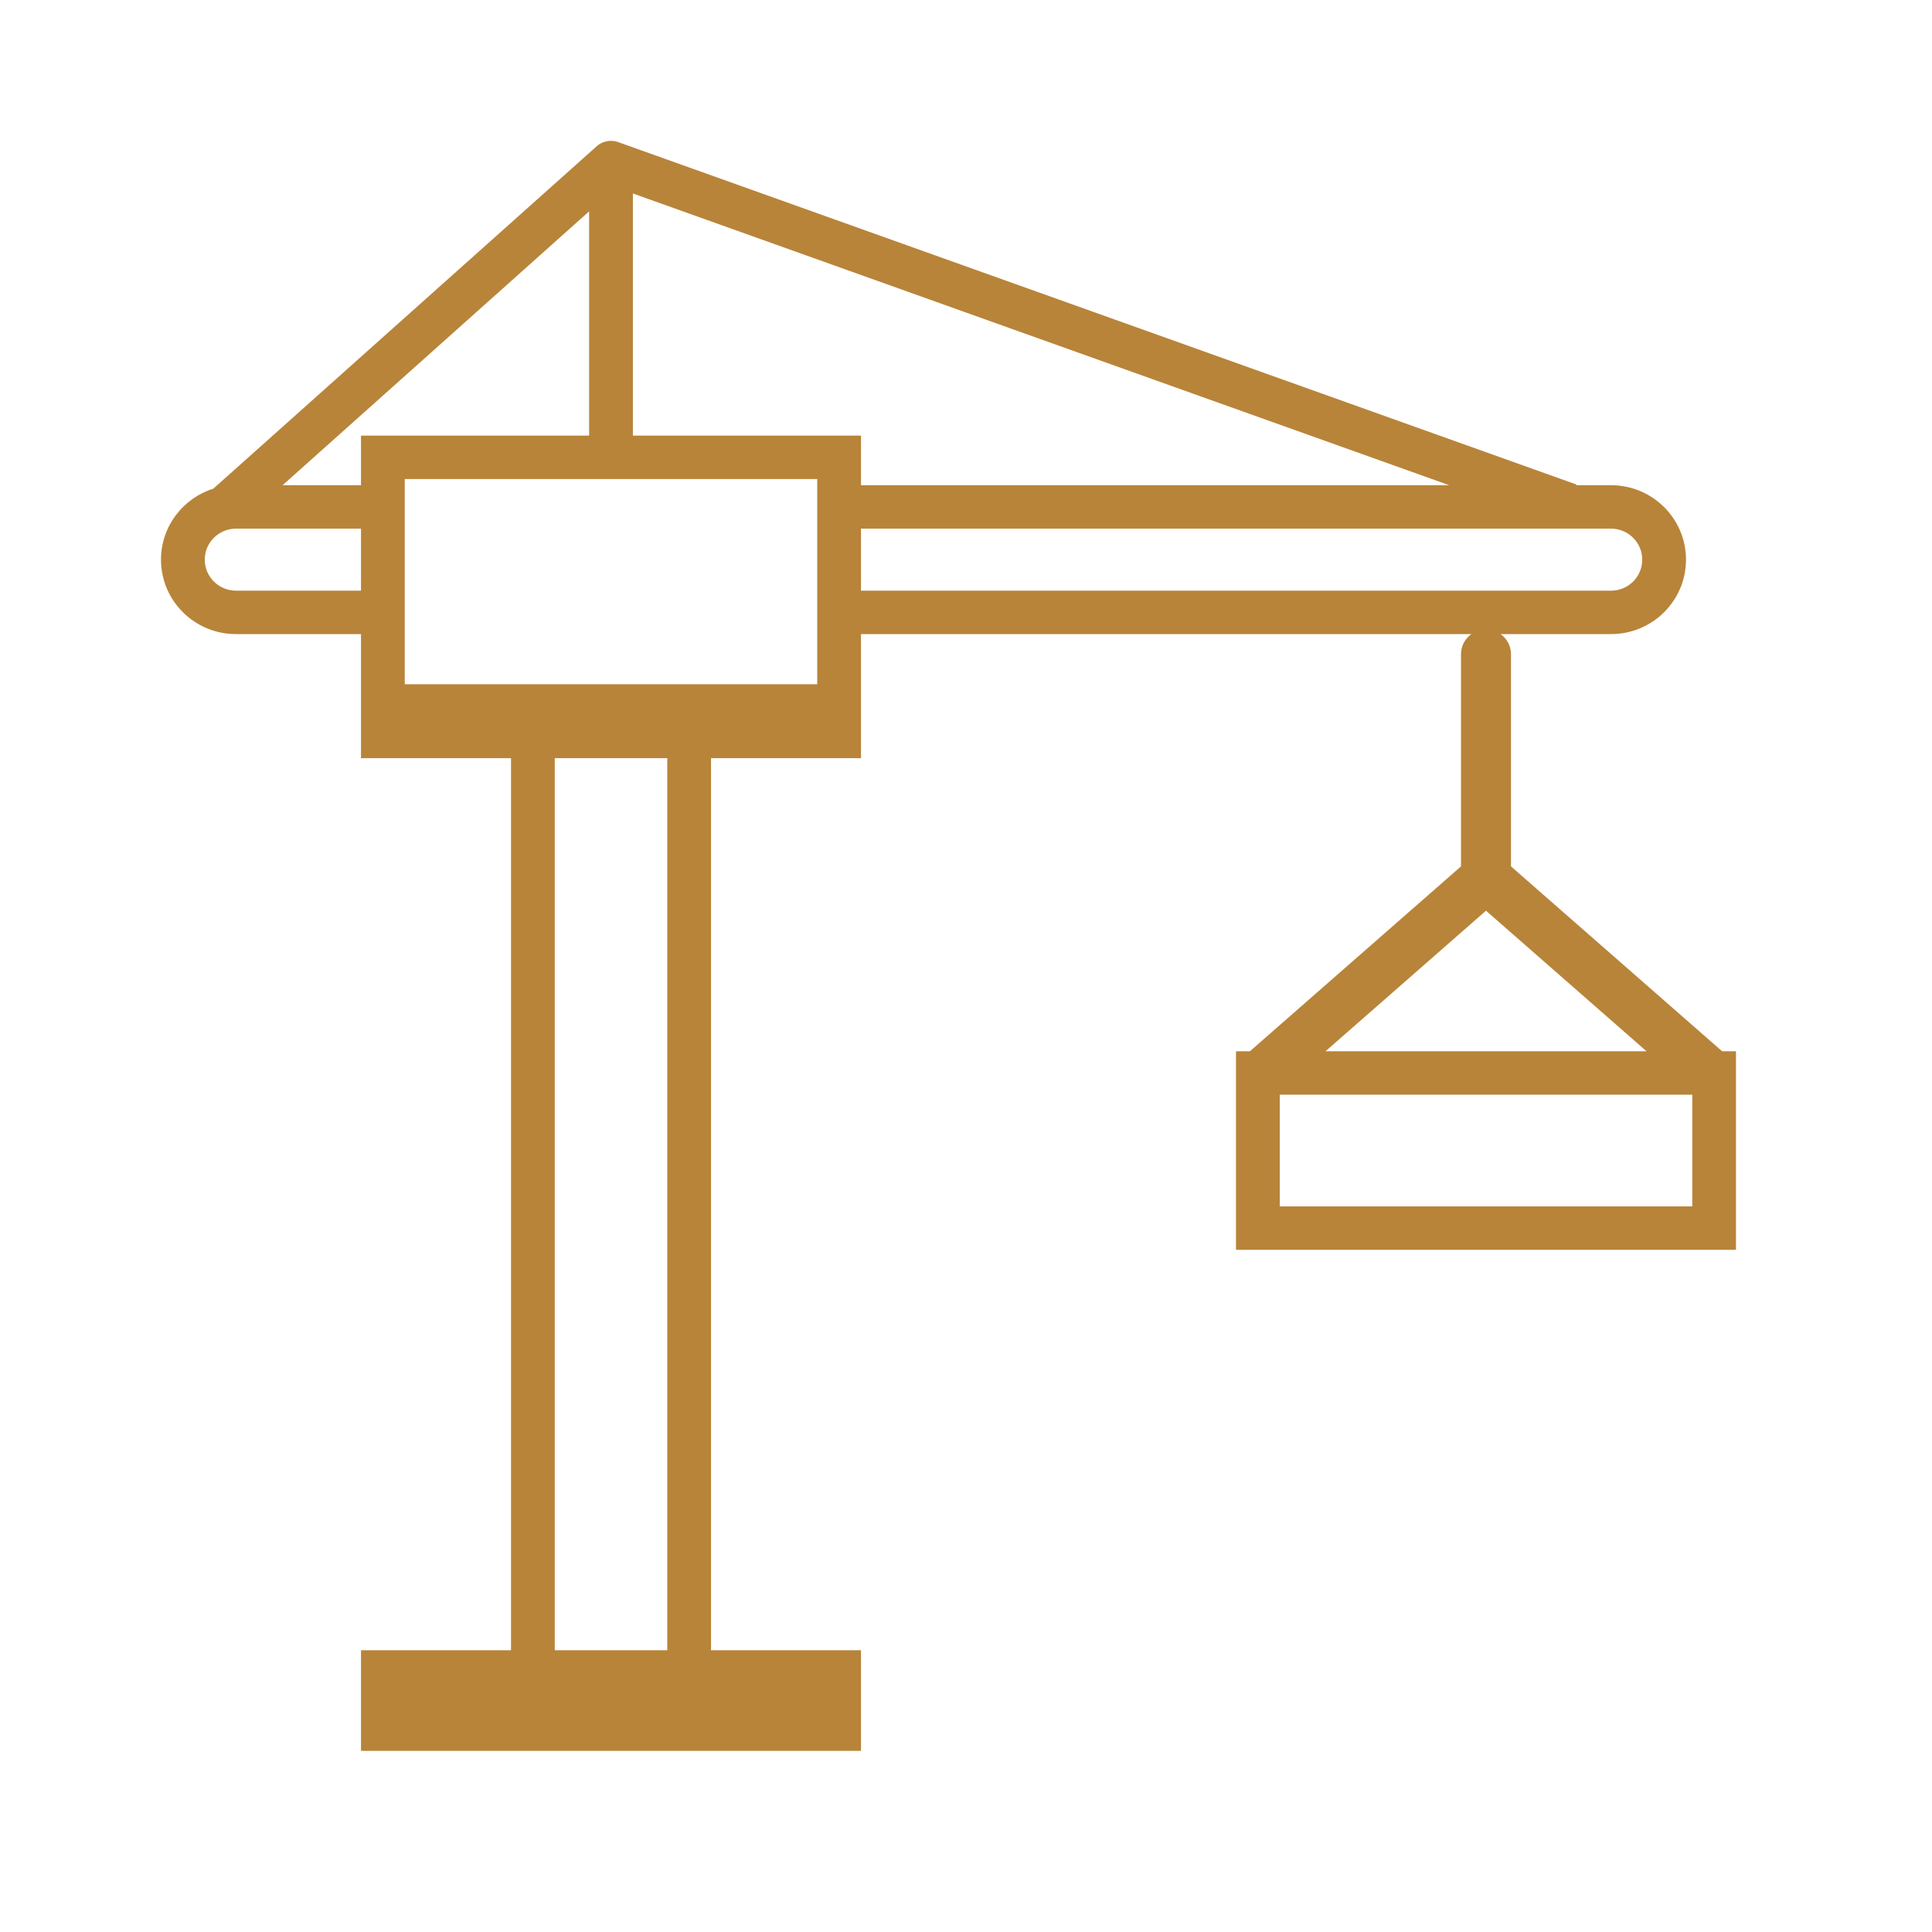
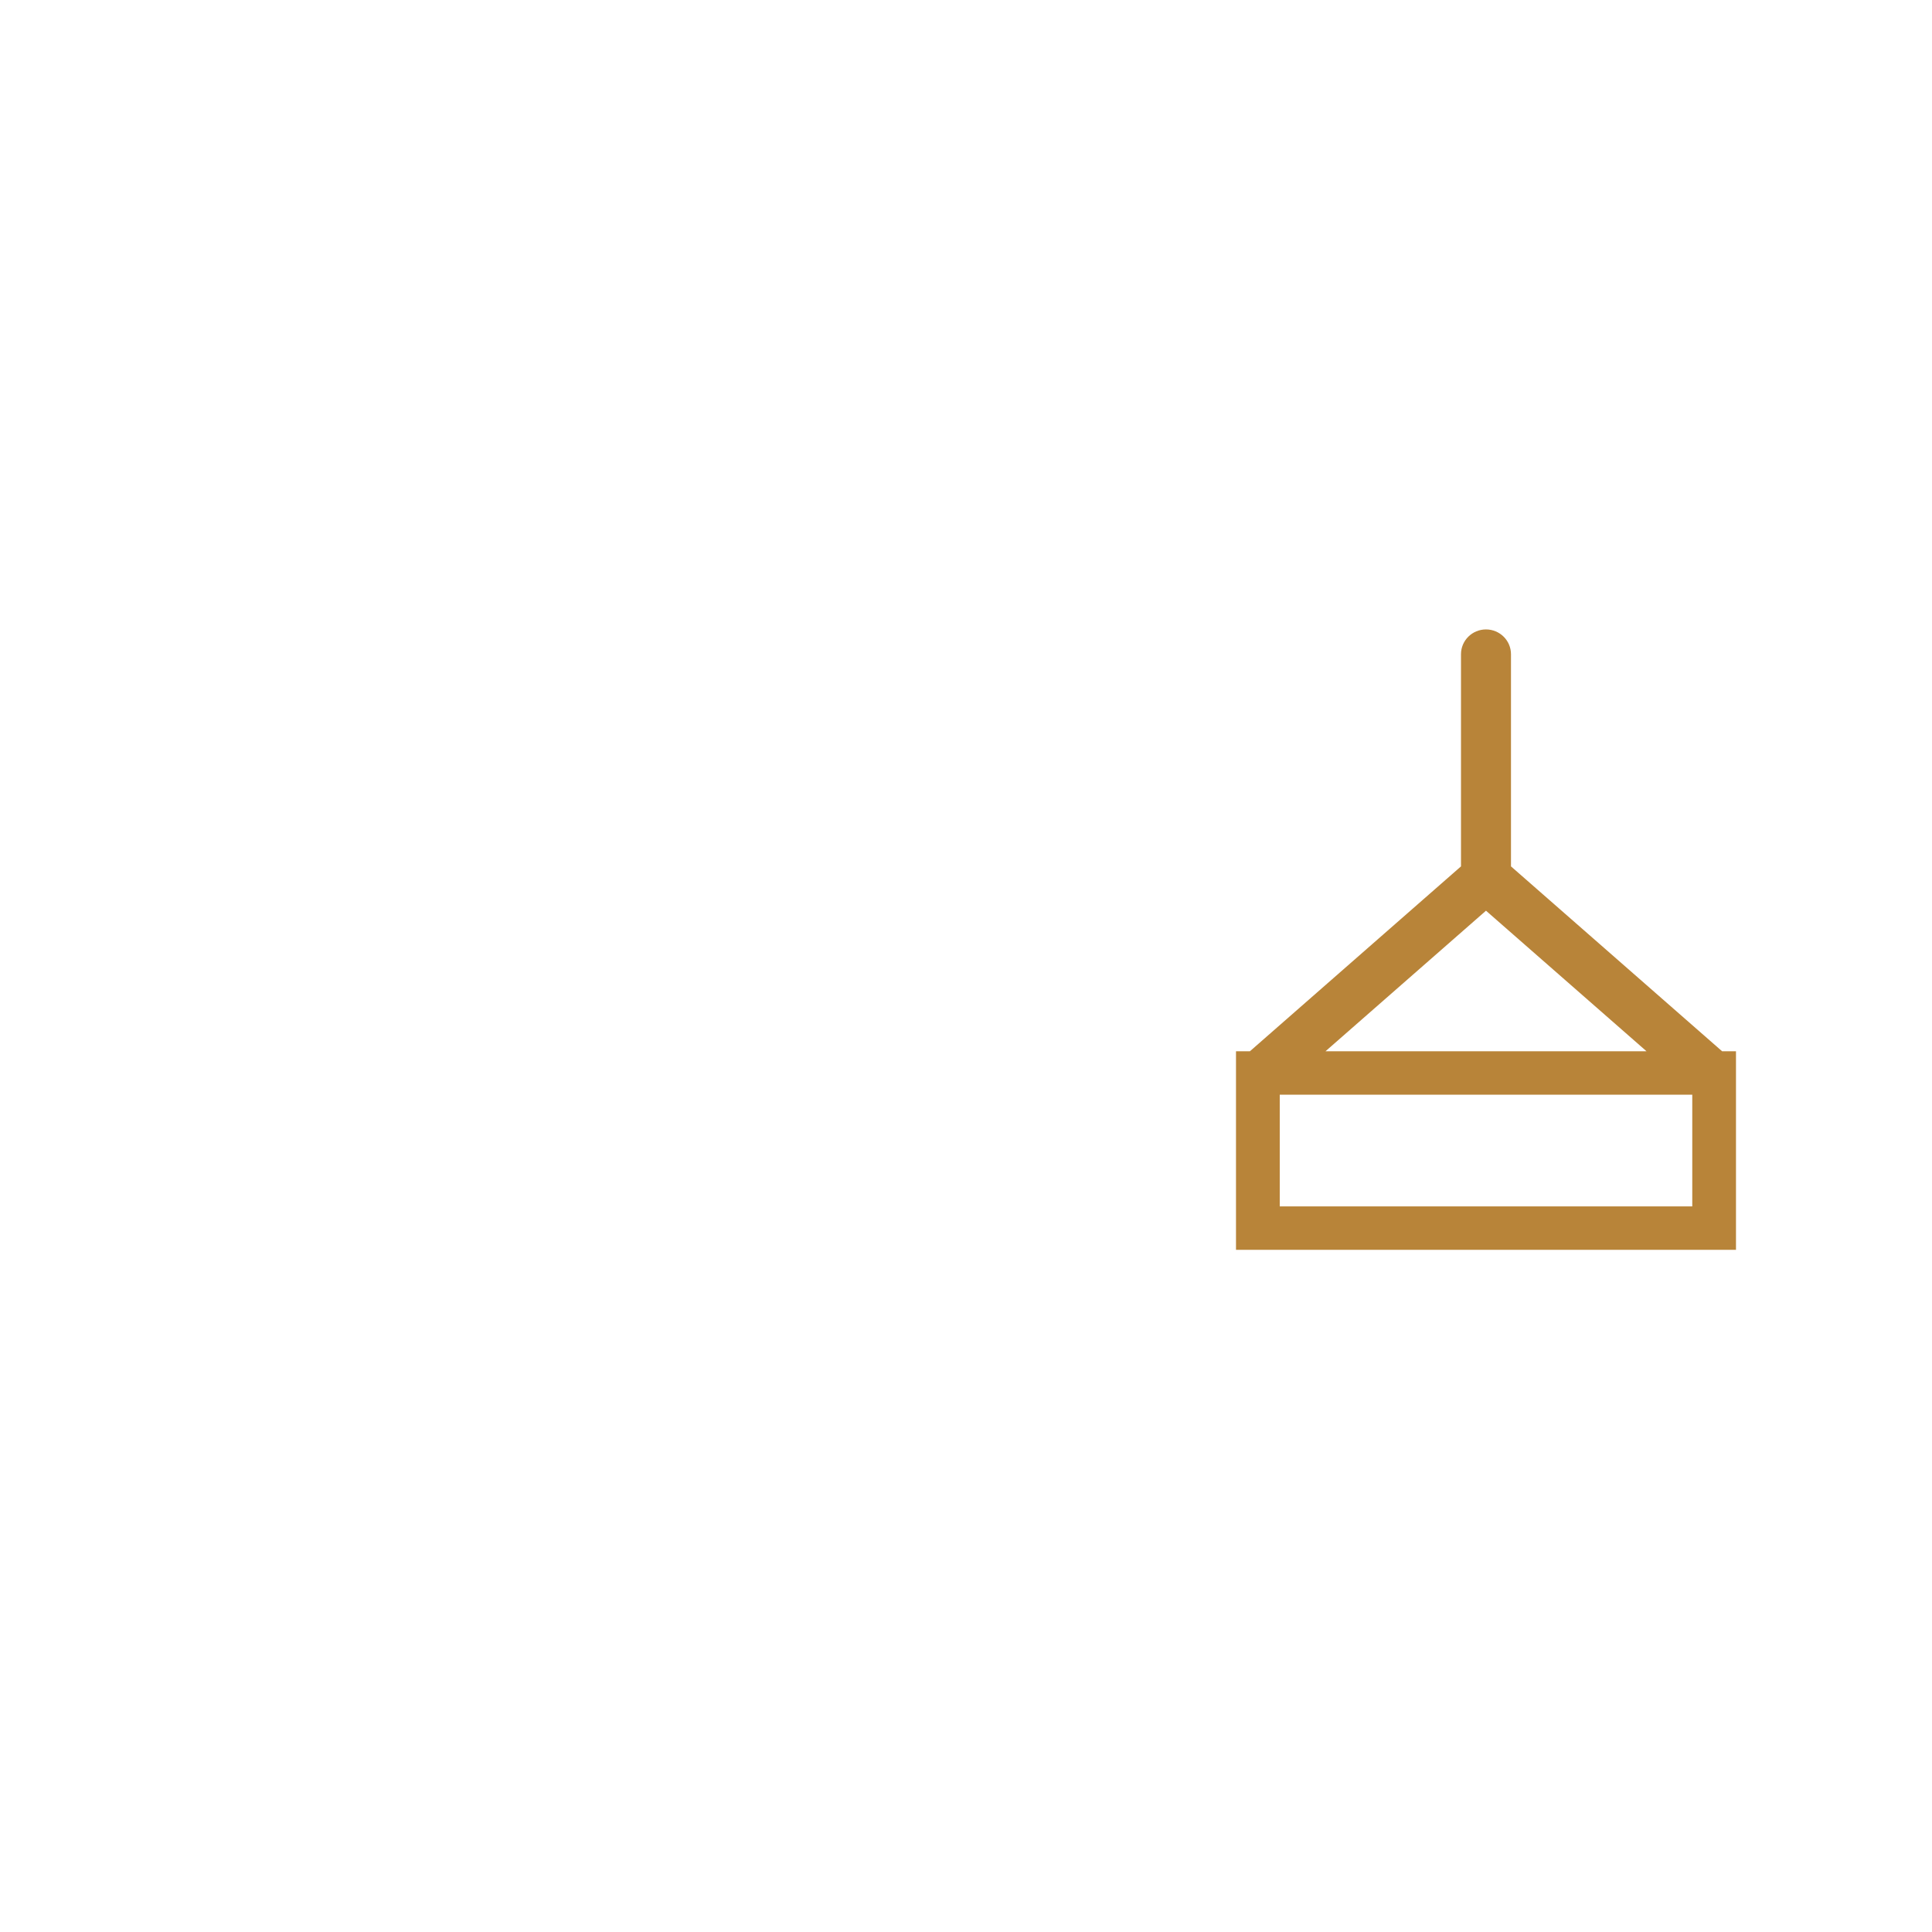
<svg xmlns="http://www.w3.org/2000/svg" width="48" height="48" viewBox="0 0 48 48" fill="none">
-   <path fill-rule="evenodd" clip-rule="evenodd" d="M14.85 3.611C14.836 3.621 14.863 3.599 14.85 3.611L5.3 12.141C4.546 12.378 4 13.078 4 13.905C4 14.926 4.834 15.754 5.863 15.754H8.969V18.837H12.696V41H8.969V43.5H21.391V41H17.665V18.837H21.391V15.754H40.025C41.054 15.754 41.888 14.926 41.888 13.905C41.888 12.883 41.054 12.055 40.025 12.055H39.161L39.167 12.038L15.377 3.537C15.34 3.522 15.302 3.512 15.262 3.506C15.207 3.498 15.152 3.498 15.099 3.506C15.056 3.512 15.015 3.524 14.976 3.539C14.932 3.557 14.889 3.581 14.85 3.611ZM36.005 12.055L15.724 4.807V10.822H21.391V12.055H36.005ZM8.969 12.055H7.021L14.637 5.251V10.822H8.969V12.055ZM5.863 14.675H8.969V13.134H5.863C5.435 13.134 5.087 13.479 5.087 13.905C5.087 14.33 5.435 14.675 5.863 14.675ZM10.056 17V11.901H20.304V17H10.056ZM21.391 14.675H40.025C40.454 14.675 40.801 14.33 40.801 13.905C40.801 13.479 40.454 13.134 40.025 13.134H21.391V14.675ZM16.578 18.837V41H13.783V18.837H16.578Z" fill="#B88439" />
  <path fill-rule="evenodd" clip-rule="evenodd" d="M37.54 21.525V16.254C37.54 15.914 37.262 15.638 36.919 15.638C36.576 15.638 36.298 15.914 36.298 16.254V21.525L31.053 26.119H30.708V31.052H43.13V26.119H42.786L37.54 21.525ZM40.908 26.119L36.919 22.626L32.931 26.119H40.908ZM31.795 29.973V27.198H42.044V29.973H31.795Z" fill="#B88439" />
</svg>